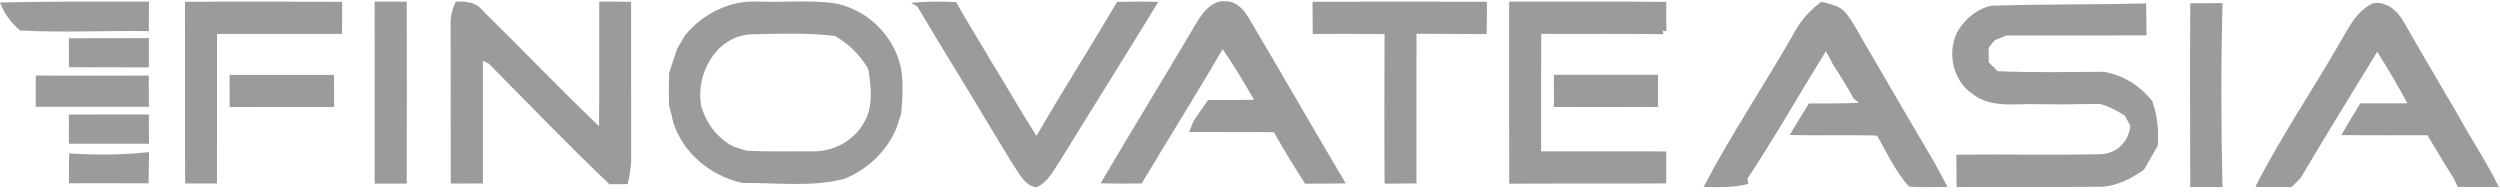
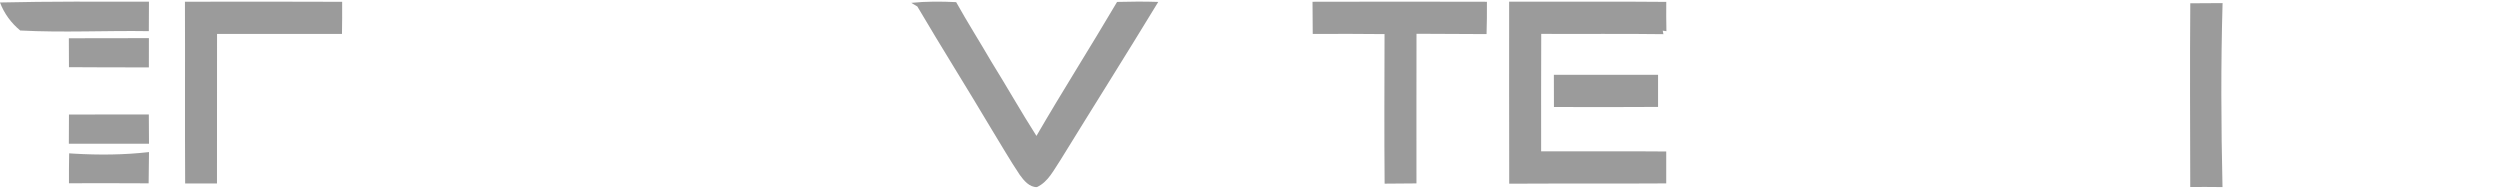
<svg xmlns="http://www.w3.org/2000/svg" width="130px" height="10px" viewBox="0 0 130 10" version="1.1">
  <title>Group 2</title>
  <desc>Created with Sketch.</desc>
  <defs />
  <g id="Page-1" stroke="none" stroke-width="1" fill="none" fill-rule="evenodd">
    <g id="Sponsorship-Page-/-Media-Kit" transform="translate(-571, -748)" fill="#9B9B9B">
      <g id="Group-2" transform="translate(571, 748)">
        <path d="M0,0.129 C2.581,0.069 5.164,0.085 7.746,0.088 C7.746,0.598 7.743,1.109 7.739,1.62 C5.512,1.584 3.28,1.704 1.053,1.586 C0.58,1.197 0.216,0.703 0,0.129" id="Fill-2" />
        <path d="M9.617,0.09 C12.343,0.085 15.066,0.081 17.792,0.094 C17.794,0.651 17.794,1.208 17.783,1.764 C15.617,1.762 13.452,1.762 11.286,1.764 C11.277,4.358 11.292,6.95 11.283,9.541 C10.731,9.539 10.18,9.539 9.628,9.541 C9.609,6.391 9.63,3.24 9.617,0.09 M68.251,0.092 C71.274,0.083 74.297,0.083 77.32,0.092 C77.322,0.653 77.32,1.212 77.301,1.773 C76.087,1.758 74.872,1.771 73.658,1.756 C73.648,4.35 73.66,6.943 73.656,9.537 C73.104,9.541 72.551,9.543 72,9.55 C71.977,6.958 71.992,4.364 71.996,1.773 C70.751,1.756 69.507,1.762 68.262,1.766 C68.255,1.21 68.255,0.651 68.251,0.092" id="Fill-3" />
-         <path d="M19.479,0.085 C20.036,0.088 20.593,0.088 21.152,0.088 C21.162,3.24 21.154,6.393 21.15,9.546 C20.593,9.546 20.038,9.546 19.483,9.546 C19.481,6.393 19.487,3.238 19.479,0.085 M31.162,0.083 C31.713,0.085 32.266,0.088 32.818,0.092 C32.82,2.788 32.816,5.484 32.82,8.181 C32.831,8.652 32.739,9.114 32.64,9.573 C32.324,9.581 32.006,9.581 31.69,9.577 C29.544,7.546 27.501,5.405 25.418,3.309 C25.343,3.27 25.19,3.192 25.112,3.154 C25.106,5.283 25.112,7.412 25.11,9.541 C24.553,9.543 23.997,9.543 23.44,9.543 C23.438,6.791 23.433,4.04 23.433,1.287 C23.41,0.87 23.528,0.469 23.693,0.092 C24.208,0.054 24.75,0.108 25.089,0.542 C27.122,2.535 29.09,4.595 31.148,6.562 C31.177,4.402 31.15,2.242 31.162,0.083 M35.63,1.827 C36.557,0.703 37.983,-0.007 39.454,0.083 C40.8,0.136 42.163,-0.026 43.497,0.19 C45.219,0.548 46.643,2.024 46.888,3.772 C46.967,4.479 46.926,5.193 46.865,5.901 C46.785,6.129 46.712,6.357 46.643,6.588 C46.159,7.831 45.136,8.798 43.909,9.298 C42.178,9.746 40.367,9.495 38.598,9.514 C36.957,9.144 35.531,7.984 35.006,6.361 C34.943,6.066 34.874,5.773 34.794,5.484 C34.773,4.919 34.776,4.354 34.794,3.789 C34.937,3.366 35.073,2.943 35.217,2.522 C35.355,2.29 35.496,2.06 35.63,1.827 M38.95,1.789 C37.191,1.959 36.17,3.868 36.459,5.503 C36.722,6.408 37.302,7.195 38.154,7.626 C38.378,7.693 38.602,7.764 38.824,7.839 C39.946,7.894 41.07,7.865 42.195,7.869 C43.308,7.917 44.441,7.316 44.958,6.317 C45.425,5.489 45.286,4.49 45.152,3.592 C44.738,2.872 44.141,2.284 43.421,1.871 C41.939,1.691 40.438,1.756 38.95,1.789 M62.226,1.174 C62.553,0.628 63.038,-0.009 63.754,0.069 C64.301,0.065 64.684,0.508 64.939,0.94 C66.633,3.797 68.282,6.682 69.98,9.537 C69.275,9.552 68.569,9.546 67.864,9.55 C67.301,8.673 66.754,7.783 66.243,6.874 C64.774,6.858 63.304,6.874 61.835,6.864 C61.908,6.678 61.983,6.491 62.059,6.303 C62.312,5.936 62.561,5.564 62.821,5.198 C63.616,5.2 64.414,5.206 65.211,5.189 C64.69,4.297 64.173,3.401 63.574,2.558 C62.21,4.909 60.761,7.207 59.369,9.539 C58.655,9.552 57.943,9.548 57.231,9.533 C58.877,6.736 60.575,3.969 62.226,1.174" id="Fill-4" />
        <path d="M47.386,0.148 C48.161,0.069 48.942,0.073 49.72,0.111 C50.306,1.159 50.949,2.175 51.554,3.213 C52.348,4.49 53.086,5.798 53.895,7.067 C55.255,4.722 56.712,2.436 58.088,0.1 C58.799,0.081 59.515,0.075 60.229,0.1 C58.552,2.857 56.829,5.585 55.138,8.331 C54.793,8.84 54.51,9.455 53.922,9.728 C53.53,9.742 53.237,9.384 53.028,9.093 C52.511,8.321 52.048,7.513 51.562,6.722 C50.292,4.584 48.965,2.48 47.702,0.337 C47.623,0.291 47.464,0.194 47.386,0.148" id="Fill-5" />
        <path d="M78.475,0.088 C81.199,0.094 83.922,0.071 86.646,0.098 C86.642,0.607 86.642,1.113 86.654,1.622 L86.462,1.595 L86.497,1.777 C84.379,1.748 82.262,1.773 80.144,1.762 C80.135,3.797 80.139,5.834 80.139,7.869 C82.308,7.879 84.475,7.856 86.644,7.877 C86.639,8.43 86.642,8.984 86.644,9.537 C83.922,9.554 81.201,9.537 78.479,9.552 C78.467,6.397 78.479,3.242 78.475,0.088" id="Fill-6" />
-         <path d="M94.707,0.092 C95.151,0.215 95.664,0.286 95.976,0.667 C96.39,1.178 96.677,1.775 97.012,2.338 C98.185,4.364 99.376,6.38 100.558,8.398 C100.803,8.836 101.04,9.275 101.272,9.721 C100.6,9.717 99.93,9.757 99.263,9.7 C98.572,8.915 98.115,7.959 97.609,7.052 C96.095,7.002 94.582,7.056 93.068,7.021 C93.389,6.466 93.724,5.92 94.067,5.38 C94.933,5.378 95.8,5.392 96.667,5.34 C96.598,5.288 96.46,5.181 96.39,5.128 C96.056,4.515 95.685,3.921 95.302,3.336 C95.285,3.299 95.254,3.221 95.237,3.184 C95.164,3.054 95.015,2.794 94.942,2.665 C93.581,4.871 92.298,7.126 90.868,9.288 C90.876,9.357 90.897,9.495 90.906,9.564 C90.148,9.763 89.363,9.74 88.588,9.719 C90.024,6.977 91.76,4.4 93.294,1.712 C93.627,1.063 94.128,0.529 94.707,0.092 M121.804,1.995 C122.206,1.298 122.621,0.51 123.4,0.175 C124.097,0.044 124.702,0.582 125.005,1.159 C125.945,2.805 126.916,4.431 127.867,6.068 C128.535,7.299 129.328,8.461 129.939,9.723 C129.225,9.721 128.516,9.721 127.806,9.719 C127.75,9.6 127.634,9.363 127.578,9.246 C127.109,8.516 126.671,7.768 126.224,7.029 C124.731,7.029 123.24,7.04 121.75,7.027 C122.064,6.468 122.399,5.922 122.736,5.375 C123.55,5.375 124.365,5.373 125.179,5.371 C124.697,4.456 124.168,3.567 123.617,2.692 C122.273,4.873 120.938,7.061 119.627,9.263 C119.472,9.418 119.317,9.573 119.162,9.726 C118.532,9.723 117.904,9.726 117.276,9.717 C118.629,7.059 120.326,4.586 121.804,1.995" id="Fill-7" />
-         <path d="M101.879,1.492 C102.273,0.921 102.859,0.431 103.558,0.299 C106.236,0.207 108.917,0.249 111.597,0.175 C111.61,0.73 111.614,1.285 111.618,1.84 C109.19,1.85 106.761,1.844 104.335,1.844 C104.13,1.928 103.929,2.009 103.728,2.089 C103.646,2.187 103.487,2.384 103.408,2.48 C103.41,2.671 103.414,3.048 103.416,3.238 C103.567,3.391 103.719,3.546 103.874,3.701 C105.714,3.787 107.559,3.738 109.401,3.734 C110.41,3.908 111.281,4.459 111.915,5.256 C112.191,6.001 112.258,6.795 112.2,7.584 C111.965,8.001 111.725,8.413 111.486,8.825 C110.804,9.301 110.039,9.7 109.19,9.713 C106.707,9.736 104.224,9.705 101.741,9.73 C101.733,9.167 101.733,8.603 101.731,8.042 C104.228,8.015 106.728,8.07 109.225,8.019 C110.06,7.998 110.705,7.366 110.774,6.539 C110.703,6.41 110.565,6.148 110.496,6.018 C110.096,5.754 109.667,5.541 109.208,5.401 C108.85,5.413 108.492,5.415 108.137,5.413 C107.435,5.44 106.736,5.422 106.037,5.419 C104.886,5.365 103.575,5.662 102.591,4.9 C101.505,4.186 101.193,2.583 101.879,1.492" id="Fill-9" />
        <path d="M113.895,0.171 C114.454,0.167 115.013,0.167 115.574,0.161 C115.482,3.347 115.497,6.541 115.57,9.728 C115.011,9.721 114.45,9.721 113.893,9.723 C113.887,6.539 113.87,3.355 113.895,0.171" id="Fill-10" />
        <path d="M3.58,1.99 C4.968,1.98 6.356,1.99 7.743,1.984 C7.743,2.491 7.743,2.997 7.741,3.504 C6.356,3.5 4.972,3.508 3.586,3.493 C3.584,2.993 3.584,2.491 3.58,1.99" id="Fill-13" />
-         <path d="M11.937,3.893 C13.747,3.893 15.56,3.893 17.371,3.895 C17.371,4.45 17.373,5.007 17.373,5.562 C15.562,5.57 13.754,5.562 11.943,5.566 C11.941,5.009 11.939,4.45 11.937,3.893" id="Fill-14" />
        <path d="M80.801,3.889 C82.608,3.893 84.414,3.893 86.219,3.891 C86.219,4.448 86.219,5.003 86.219,5.56 C84.414,5.574 82.61,5.568 80.805,5.564 C80.803,5.005 80.801,4.448 80.801,3.889" id="Fill-15" />
-         <path d="M1.861,5.553 C1.855,5.011 1.855,4.469 1.865,3.927 C3.823,3.944 5.778,3.933 7.733,3.931 C7.741,4.471 7.743,5.013 7.741,5.553 C5.78,5.56 3.82,5.547 1.861,5.553" id="Fill-16" />
        <path d="M3.586,5.957 C4.972,5.947 6.356,5.957 7.739,5.951 C7.741,6.46 7.746,6.966 7.748,7.475 C6.358,7.479 4.968,7.479 3.58,7.475 C3.582,6.969 3.584,6.464 3.586,5.957" id="Fill-17" />
        <path d="M3.846,7.99 C5.146,8.065 6.454,8.057 7.748,7.908 C7.743,8.451 7.739,8.991 7.729,9.533 C6.347,9.525 4.966,9.525 3.586,9.529 C3.584,9.01 3.586,8.49 3.596,7.973 L3.846,7.99" id="Fill-19" />
      </g>
    </g>
  </g>
</svg>